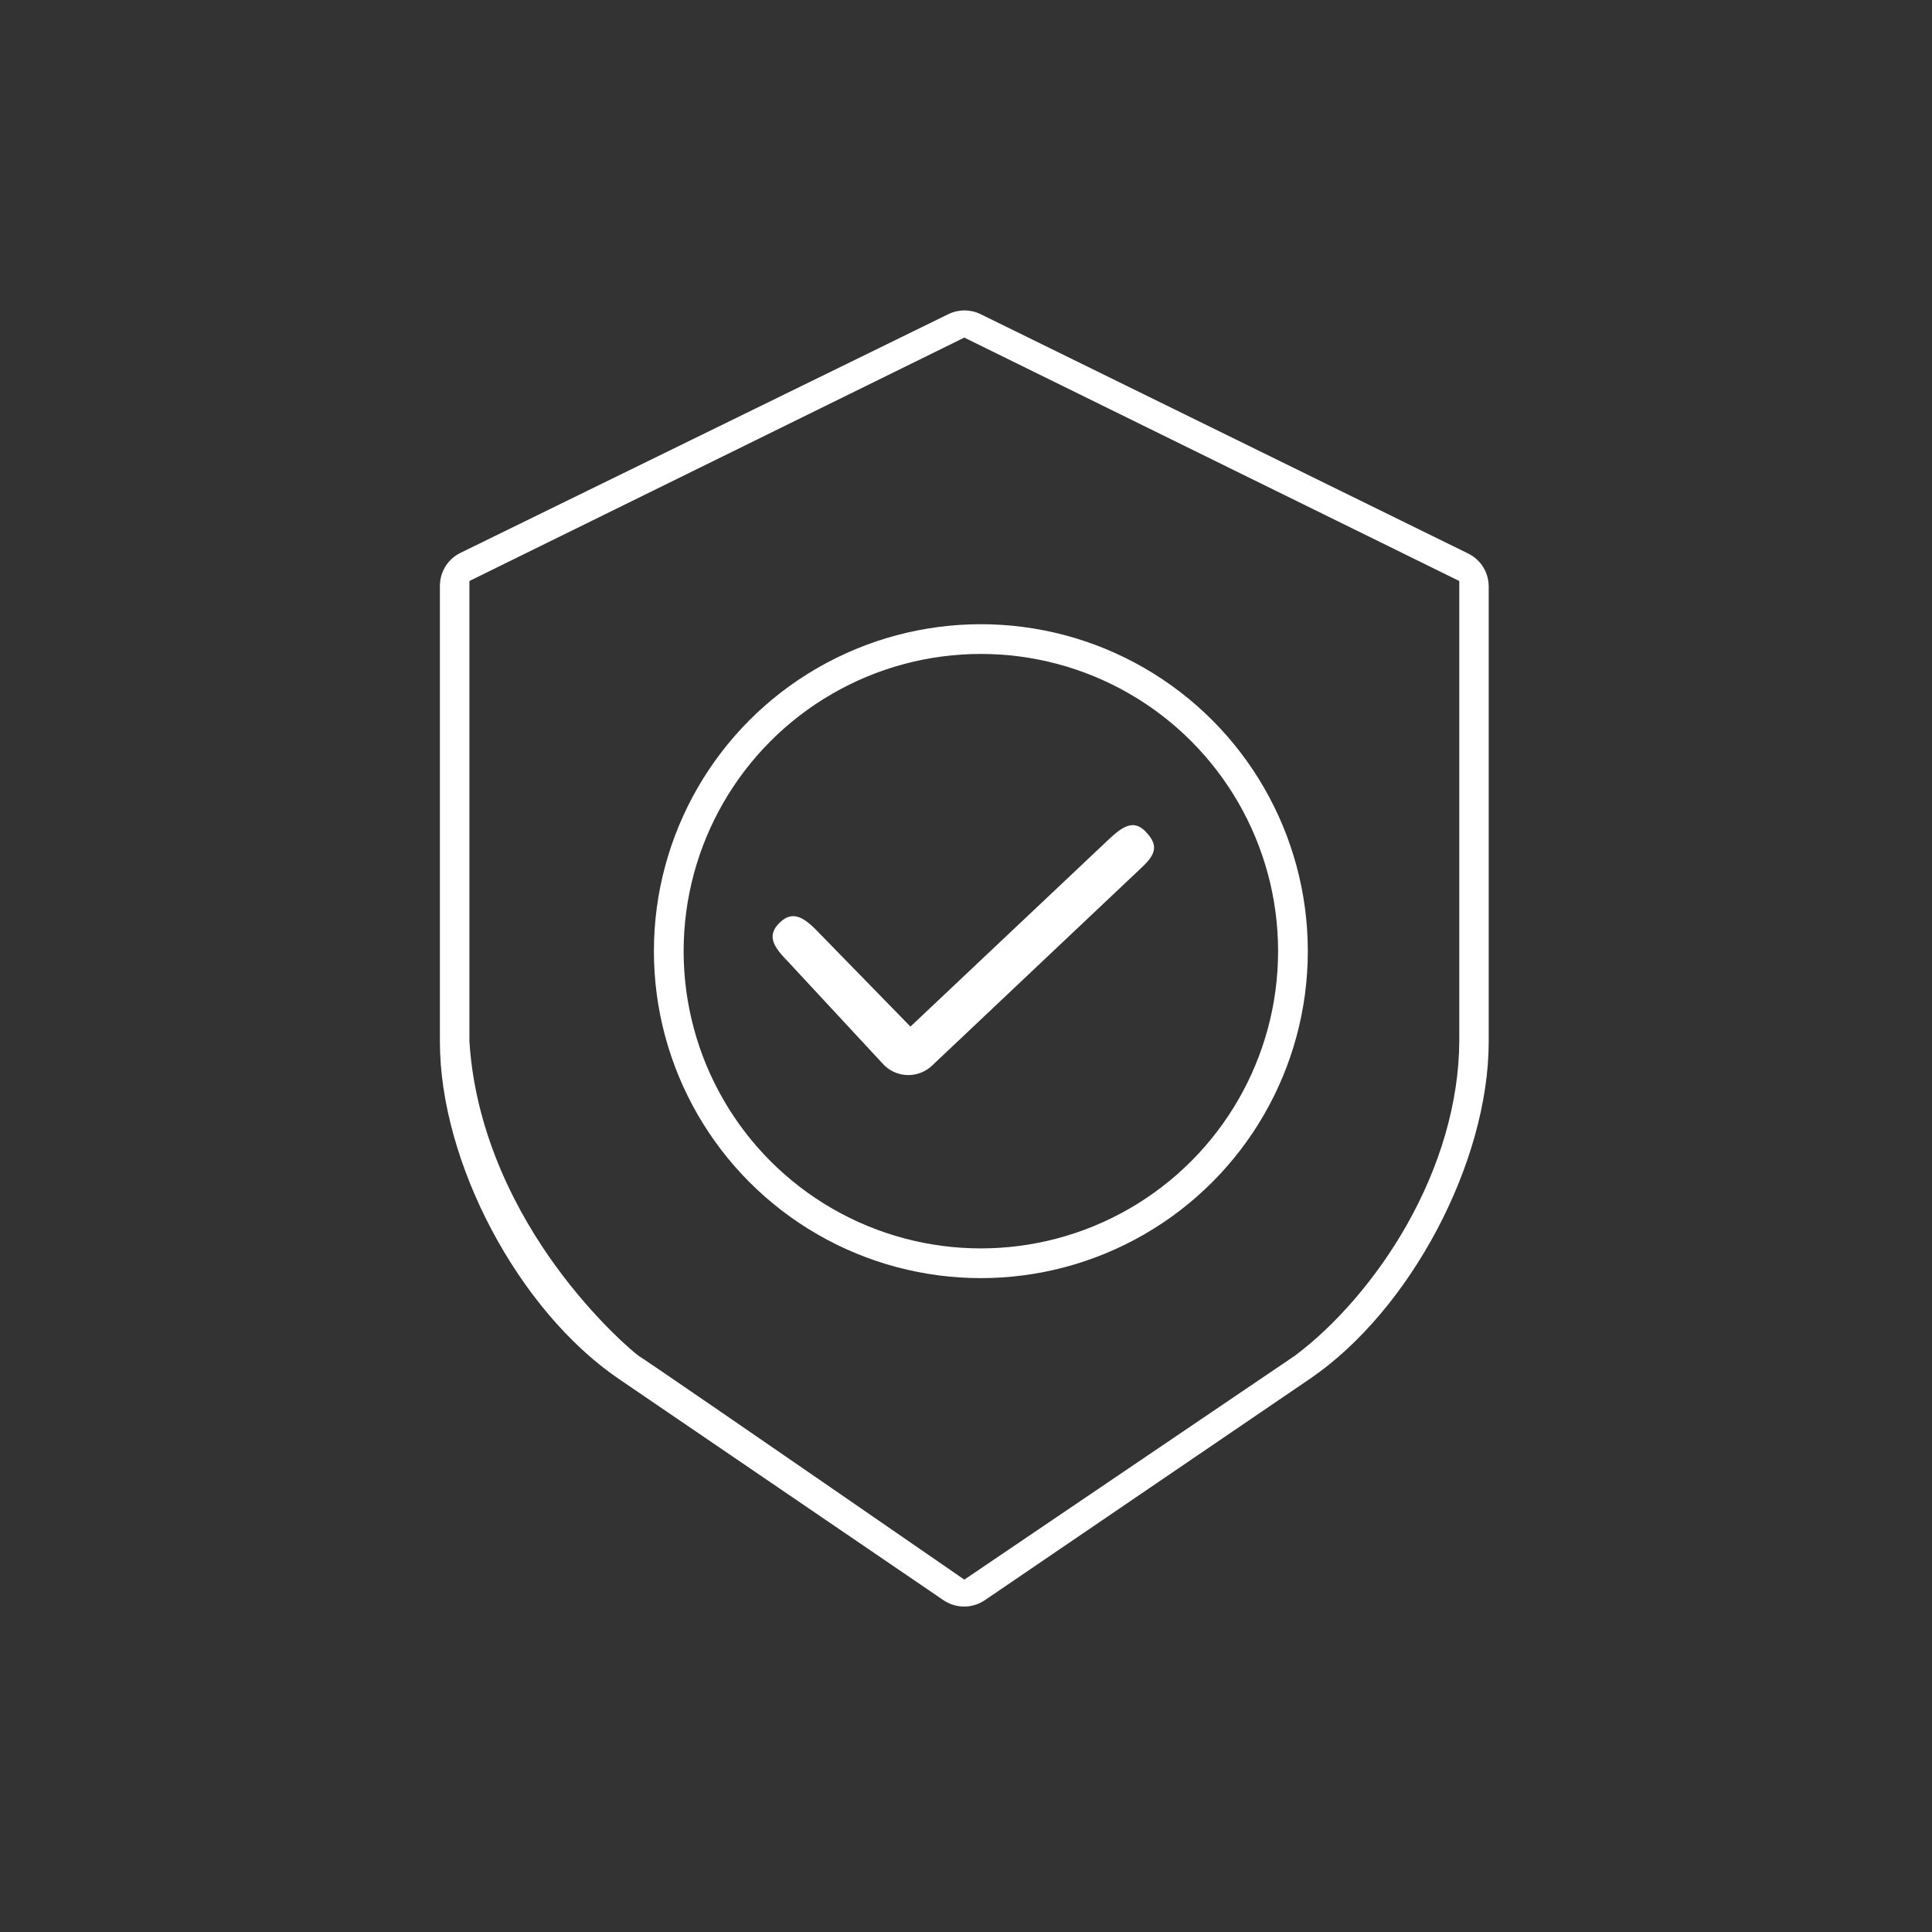
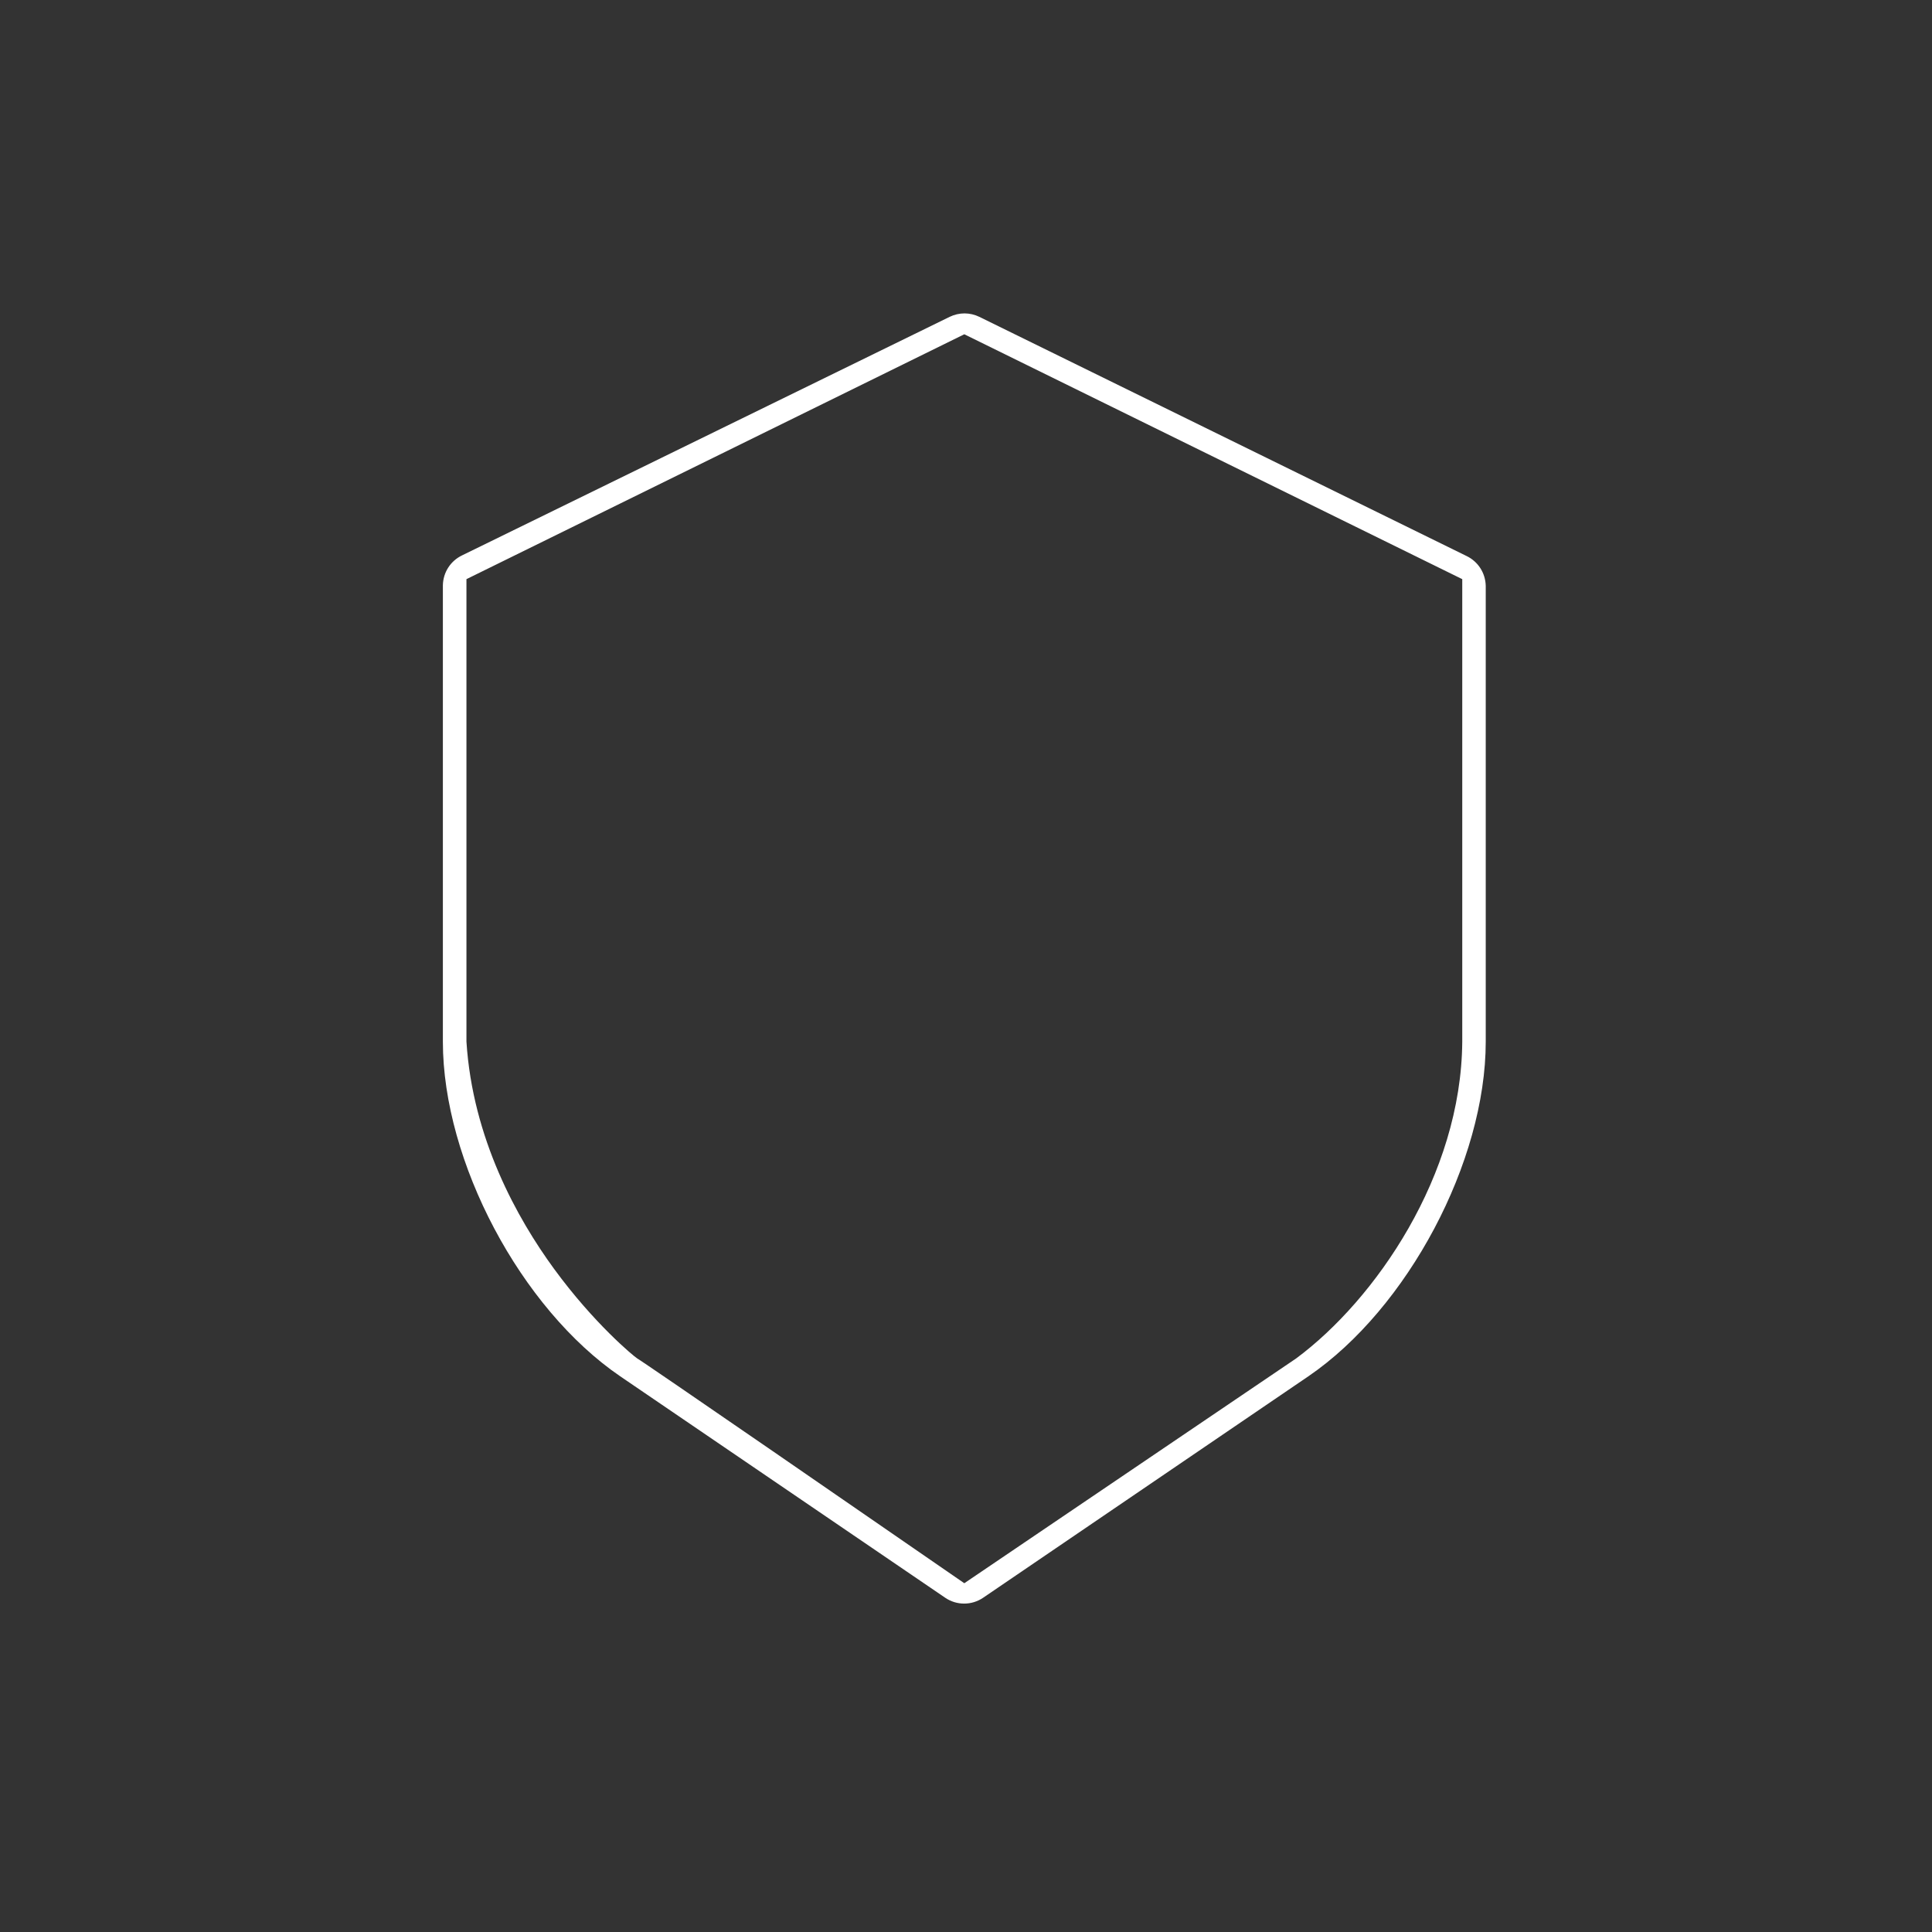
<svg xmlns="http://www.w3.org/2000/svg" width="65" height="65" viewBox="0 0 65 65">
  <rect x="0" y="0" width="65" height="65" fill="#333333" stroke="none" />
  <g id="Insurance" transform="translate(-0.458 -0.324)">
    <g id="_427f80ac8e7a347ff299987455d49f2a" data-name="427f80ac8e7a347ff299987455d49f2a" transform="translate(0 0)">
      <rect id="Mask" width="65" height="65" rx="8" transform="translate(0.458 0.324)" fill="none" opacity="0.4" />
    </g>
    <g id="Group_3174" data-name="Group 3174" transform="translate(-105.542 -76.788)">
      <g id="_059-shield" data-name="059-shield" transform="translate(121 87.756)">
        <g id="Group_456" data-name="Group 456" transform="translate(0 0)">
          <g id="Path_1496" data-name="Path 1496" transform="translate(-154 -125.672)" fill="#fff">
            <path d="M 171.438 168.979 C 171.21 168.979 170.989 168.911 170.801 168.783 L 159.869 161.334 C 156.522 159.051 153.9 154.106 153.9 150.074 L 153.9 134.722 C 153.908 134.285 154.157 133.899 154.55 133.711 L 170.952 125.687 C 171.106 125.612 171.278 125.572 171.45 125.572 C 171.621 125.572 171.793 125.612 171.947 125.687 L 188.34 133.734 C 188.731 133.922 188.978 134.309 188.986 134.743 L 188.986 150.074 C 188.986 154.105 186.363 159.051 183.016 161.334 L 172.076 168.783 C 171.887 168.911 171.666 168.979 171.438 168.979 Z M 160.421 160.72 C 160.531 160.764 168.809 166.475 171.443 168.294 L 182.609 160.73 C 185.275 158.752 188.163 154.571 188.196 150.074 L 188.196 134.513 L 171.443 126.274 L 154.693 134.513 L 154.693 150.071 C 154.9 153.339 156.408 156.029 157.637 157.712 C 158.984 159.556 160.322 160.658 160.431 160.725 C 160.427 160.722 160.424 160.721 160.421 160.72 Z" stroke="none" />
-             <path d="M 171.438 168.879 C 171.641 168.879 171.844 168.819 172.02 168.7 L 182.959 161.251 C 186.273 158.992 188.886 154.082 188.886 150.074 L 188.886 134.745 C 188.879 134.351 188.651 133.995 188.296 133.824 L 171.903 125.777 C 171.76 125.707 171.605 125.672 171.45 125.672 C 171.294 125.672 171.139 125.707 170.996 125.777 L 154.593 133.801 C 154.237 133.971 154.008 134.328 154 134.722 L 154 150.074 C 154 154.082 156.612 158.992 159.926 161.251 L 170.857 168.7 C 171.032 168.819 171.235 168.879 171.438 168.879 M 171.443 126.163 L 188.296 134.45 L 188.296 150.074 C 188.263 154.583 185.354 158.818 182.665 160.813 L 171.443 168.415 C 171.443 168.415 160.493 160.857 160.384 160.813 C 160.275 160.769 154.998 156.48 154.593 150.074 L 154.593 134.45 L 171.443 126.163 M 171.438 169.079 C 171.19 169.079 170.95 169.005 170.744 168.866 L 159.813 161.416 C 156.441 159.117 153.8 154.135 153.8 150.074 L 153.8 134.722 C 153.809 134.245 154.08 133.825 154.507 133.621 L 170.908 125.597 C 171.076 125.515 171.263 125.472 171.45 125.472 C 171.636 125.472 171.823 125.515 171.991 125.597 L 188.384 133.645 C 188.808 133.849 189.078 134.269 189.086 134.742 L 189.086 150.074 C 189.086 154.135 186.444 159.117 183.072 161.416 L 172.132 168.866 C 171.926 169.005 171.686 169.079 171.438 169.079 Z M 160.459 160.627 C 160.544 160.662 164.24 163.201 171.444 168.173 L 182.55 160.65 C 183.945 159.614 185.312 158.024 186.303 156.287 C 187.461 154.257 188.081 152.108 188.096 150.073 L 188.096 134.575 L 171.443 126.386 L 154.793 134.575 L 154.793 150.068 C 154.999 153.296 156.485 155.958 157.696 157.623 C 159.021 159.444 160.343 160.548 160.485 160.641 C 160.473 160.633 160.464 160.629 160.459 160.627 Z" stroke="none" fill="#fff" />
          </g>
-           <path id="Path_1498" data-name="Path 1498" d="M224.928,235.7a1.161,1.161,0,0,0,1.629.034l7.059-6.67c.466-.44.57-.738.13-1.2s-.841-.12-1.308.32l-6.607,6.237-3.1-3.178c-.447-.46-.84-.766-1.3-.318s-.182.833.265,1.292Z" transform="translate(-210.2 -210.526)" fill="#fff" />
          <g id="Ellipse_123" data-name="Ellipse 123" transform="translate(7 10.357)" fill="none" stroke="#fff" stroke-width="1">
            <circle cx="11" cy="11" r="11" stroke="none" />
-             <circle cx="11" cy="11" r="10.5" fill="none" />
          </g>
        </g>
      </g>
    </g>
  </g>
</svg>